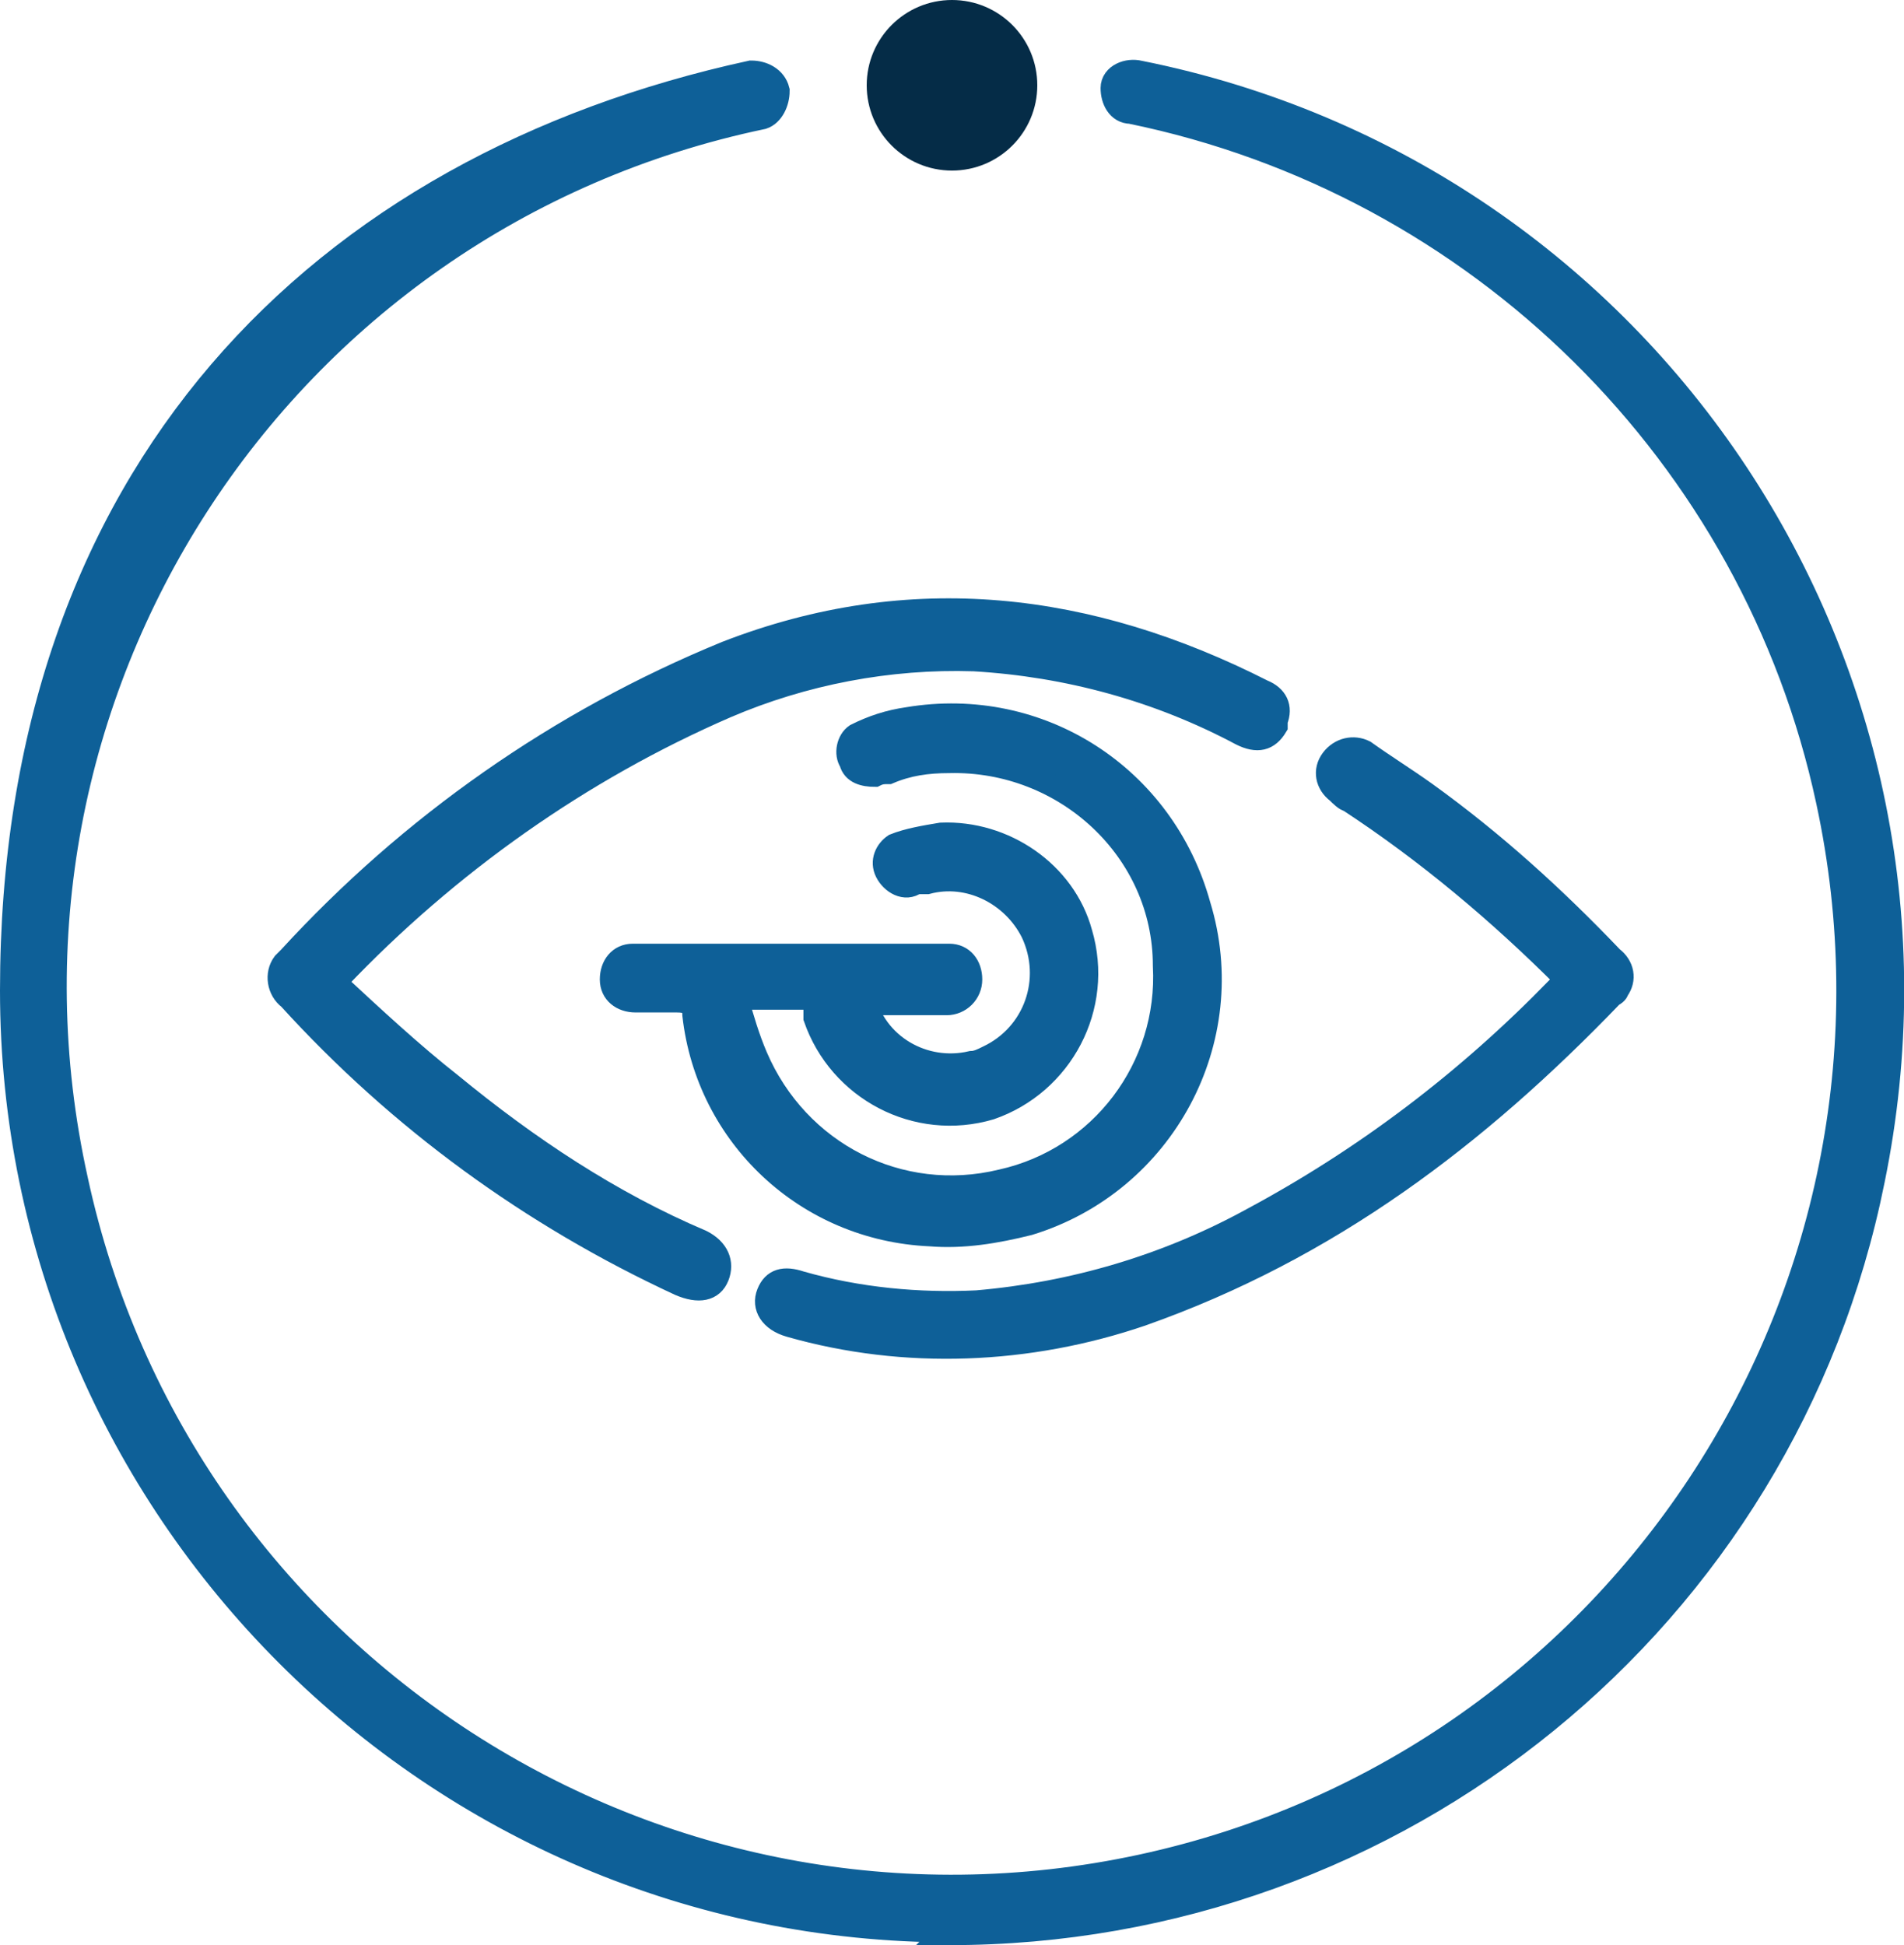
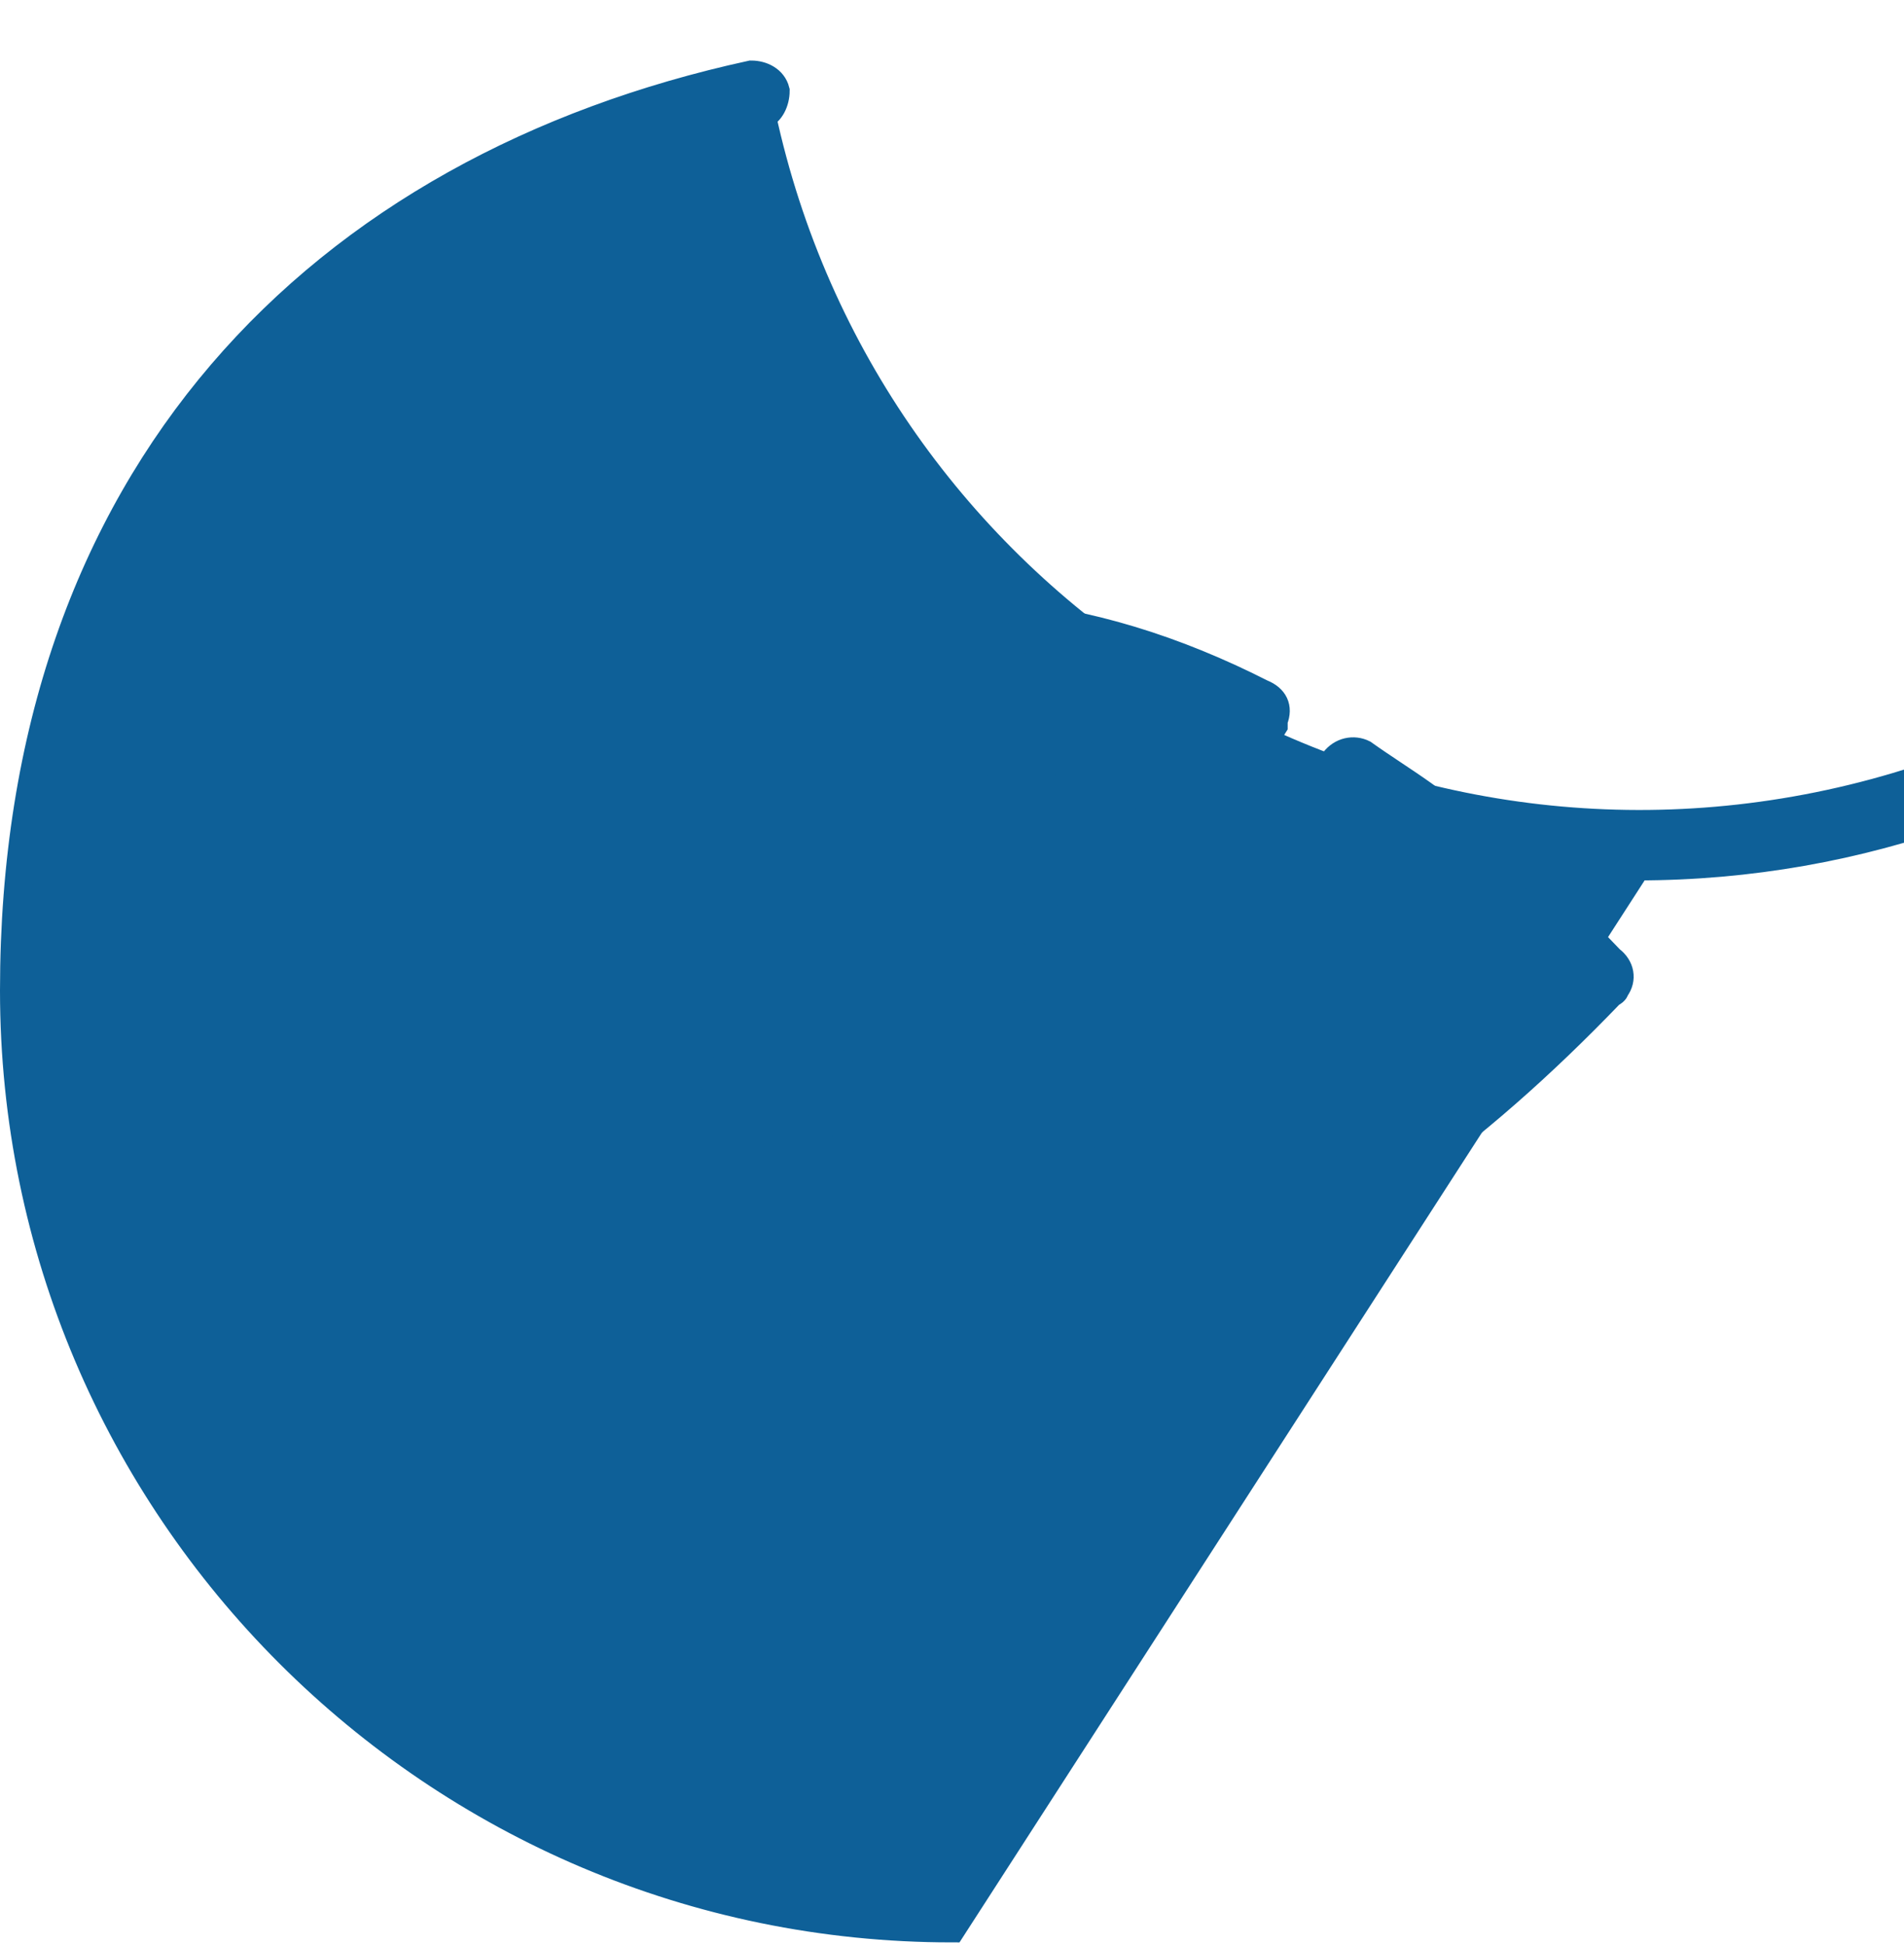
<svg xmlns="http://www.w3.org/2000/svg" id="Layer_2" version="1.1" viewBox="0 0 69.2 70.7">
  <defs>
    <style>
      .st0 {
        stroke-width: .8px;
      }

      .st0, .st1 {
        fill: #0e6098;
        stroke: #0e6098;
        stroke-miterlimit: 10;
      }

      .st2 {
        fill: #052c47;
      }
    </style>
  </defs>
  <g id="Layer_1-2">
    <g id="Layer_2-2">
      <g id="Layer_1-21">
-         <path class="st1" d="M34.6,70.1C15.8,70.1.5,54.8.5,36S11.7,6.1,27.3,2.7c.4,0,.8.2.9.6,0,.4-.2.8-.5.9h0C10,7.9-1.2,25.3,2.7,42.9c3.8,17.6,21.2,28.8,38.8,25,17.6-3.8,28.8-21.2,25-38.8-2.7-12.6-12.7-22.5-25.4-25.1-.4,0-.6-.4-.6-.8s.5-.6.9-.5c18.5,3.7,30.4,21.7,26.6,40.2-3.2,15.9-17.2,27.3-33.5,27.3h0Z" />
+         <path class="st1" d="M34.6,70.1C15.8,70.1.5,54.8.5,36S11.7,6.1,27.3,2.7c.4,0,.8.2.9.6,0,.4-.2.8-.5.9h0c3.8,17.6,21.2,28.8,38.8,25,17.6-3.8,28.8-21.2,25-38.8-2.7-12.6-12.7-22.5-25.4-25.1-.4,0-.6-.4-.6-.8s.5-.6.9-.5c18.5,3.7,30.4,21.7,26.6,40.2-3.2,15.9-17.2,27.3-33.5,27.3h0Z" />
      </g>
    </g>
-     <circle class="st2" cx="34.6" cy="3.1" r="3.1" />
  </g>
  <g id="Layer_1-21" data-name="Layer_1-2">
    <path class="st0" d="M31.4,36.2c.4,1.8,2.2,2.8,3.9,2.4.2,0,.4-.1.6-.2,1.7-.8,2.4-2.8,1.6-4.5-.7-1.4-2.3-2.2-3.8-1.8h-.4c-.4.3-.9,0-1.1-.4-.2-.4,0-.8.3-1,0,0,0,0,0,0,.5-.2,1.1-.3,1.7-.4,2.3-.1,4.5,1.4,5.1,3.6.8,2.7-.7,5.5-3.3,6.4-2.7.8-5.5-.7-6.4-3.3,0,0,0-.2,0-.3,0-.1,0-.2-.1-.4h-2.7c.2.7.4,1.4.7,2.1,1.5,3.5,5.2,5.4,8.9,4.5,3.6-.8,6.1-4.1,5.9-7.8,0-4.2-3.6-7.5-7.8-7.4-.8,0-1.5.1-2.2.4-.2,0-.3,0-.5.1-.4,0-.8-.1-.9-.5-.2-.3-.1-.8.2-1,0,0,0,0,0,0,.6-.3,1.2-.5,1.9-.6,4.8-.8,9.3,2.1,10.6,6.8,1.5,4.9-1.3,10.1-6.2,11.6-1.2.3-2.4.5-3.6.4-4.5-.2-8.1-3.6-8.6-8,0-.4-.2-.5-.6-.5-.5,0-1,0-1.5,0-.5,0-.9-.3-.9-.8,0,0,0,0,0,0,0-.5.3-.9.8-.9,0,0,0,0,0,0,.1,0,.2,0,.3,0h10.8c.1,0,.3,0,.4,0,.5,0,.8.4.8.9,0,.5-.4.9-.9.9,0,0,0,0,0,0-1,0-2.1,0-3.2,0Z" />
    <path class="st0" d="M12.2,35.7c1.4,1.3,2.8,2.6,4.2,3.7,2.8,2.3,5.8,4.3,9.1,5.7.6.3.8.8.6,1.3s-.7.6-1.4.3c-5.4-2.5-10.2-6-14.2-10.4-.4-.3-.5-.9-.2-1.3,0,0,.1-.1.2-.2,4.4-4.8,9.8-8.6,15.9-11.1,6.7-2.6,13.2-1.8,19.5,1.4.5.2.7.6.5,1.1,0,0,0,.1,0,.2-.3.5-.7.6-1.3.3-3-1.6-6.3-2.5-9.7-2.7-3.1-.1-6.2.5-9,1.7-5.3,2.3-10.1,5.7-14.1,9.9Z" />
    <path class="st0" d="M56.9,35.6c-2.4-2.4-5-4.6-7.9-6.5-.1,0-.3-.2-.4-.3-.4-.3-.5-.8-.2-1.2.3-.4.8-.5,1.2-.3,0,0,0,0,0,0,.7.5,1.5,1,2.2,1.5,2.5,1.8,4.7,3.8,6.8,6,.4.3.5.8.2,1.2,0,0,0,.1-.2.2-4.9,5.1-10.3,9.2-17.1,11.6-4.1,1.4-8.6,1.6-12.8.4-.7-.2-1-.7-.8-1.2s.6-.6,1.2-.4c2.1.6,4.3.8,6.4.7,3.5-.3,6.9-1.3,10-3,4.1-2.2,7.8-5,11.1-8.4l.2-.2Z" />
  </g>
</svg>